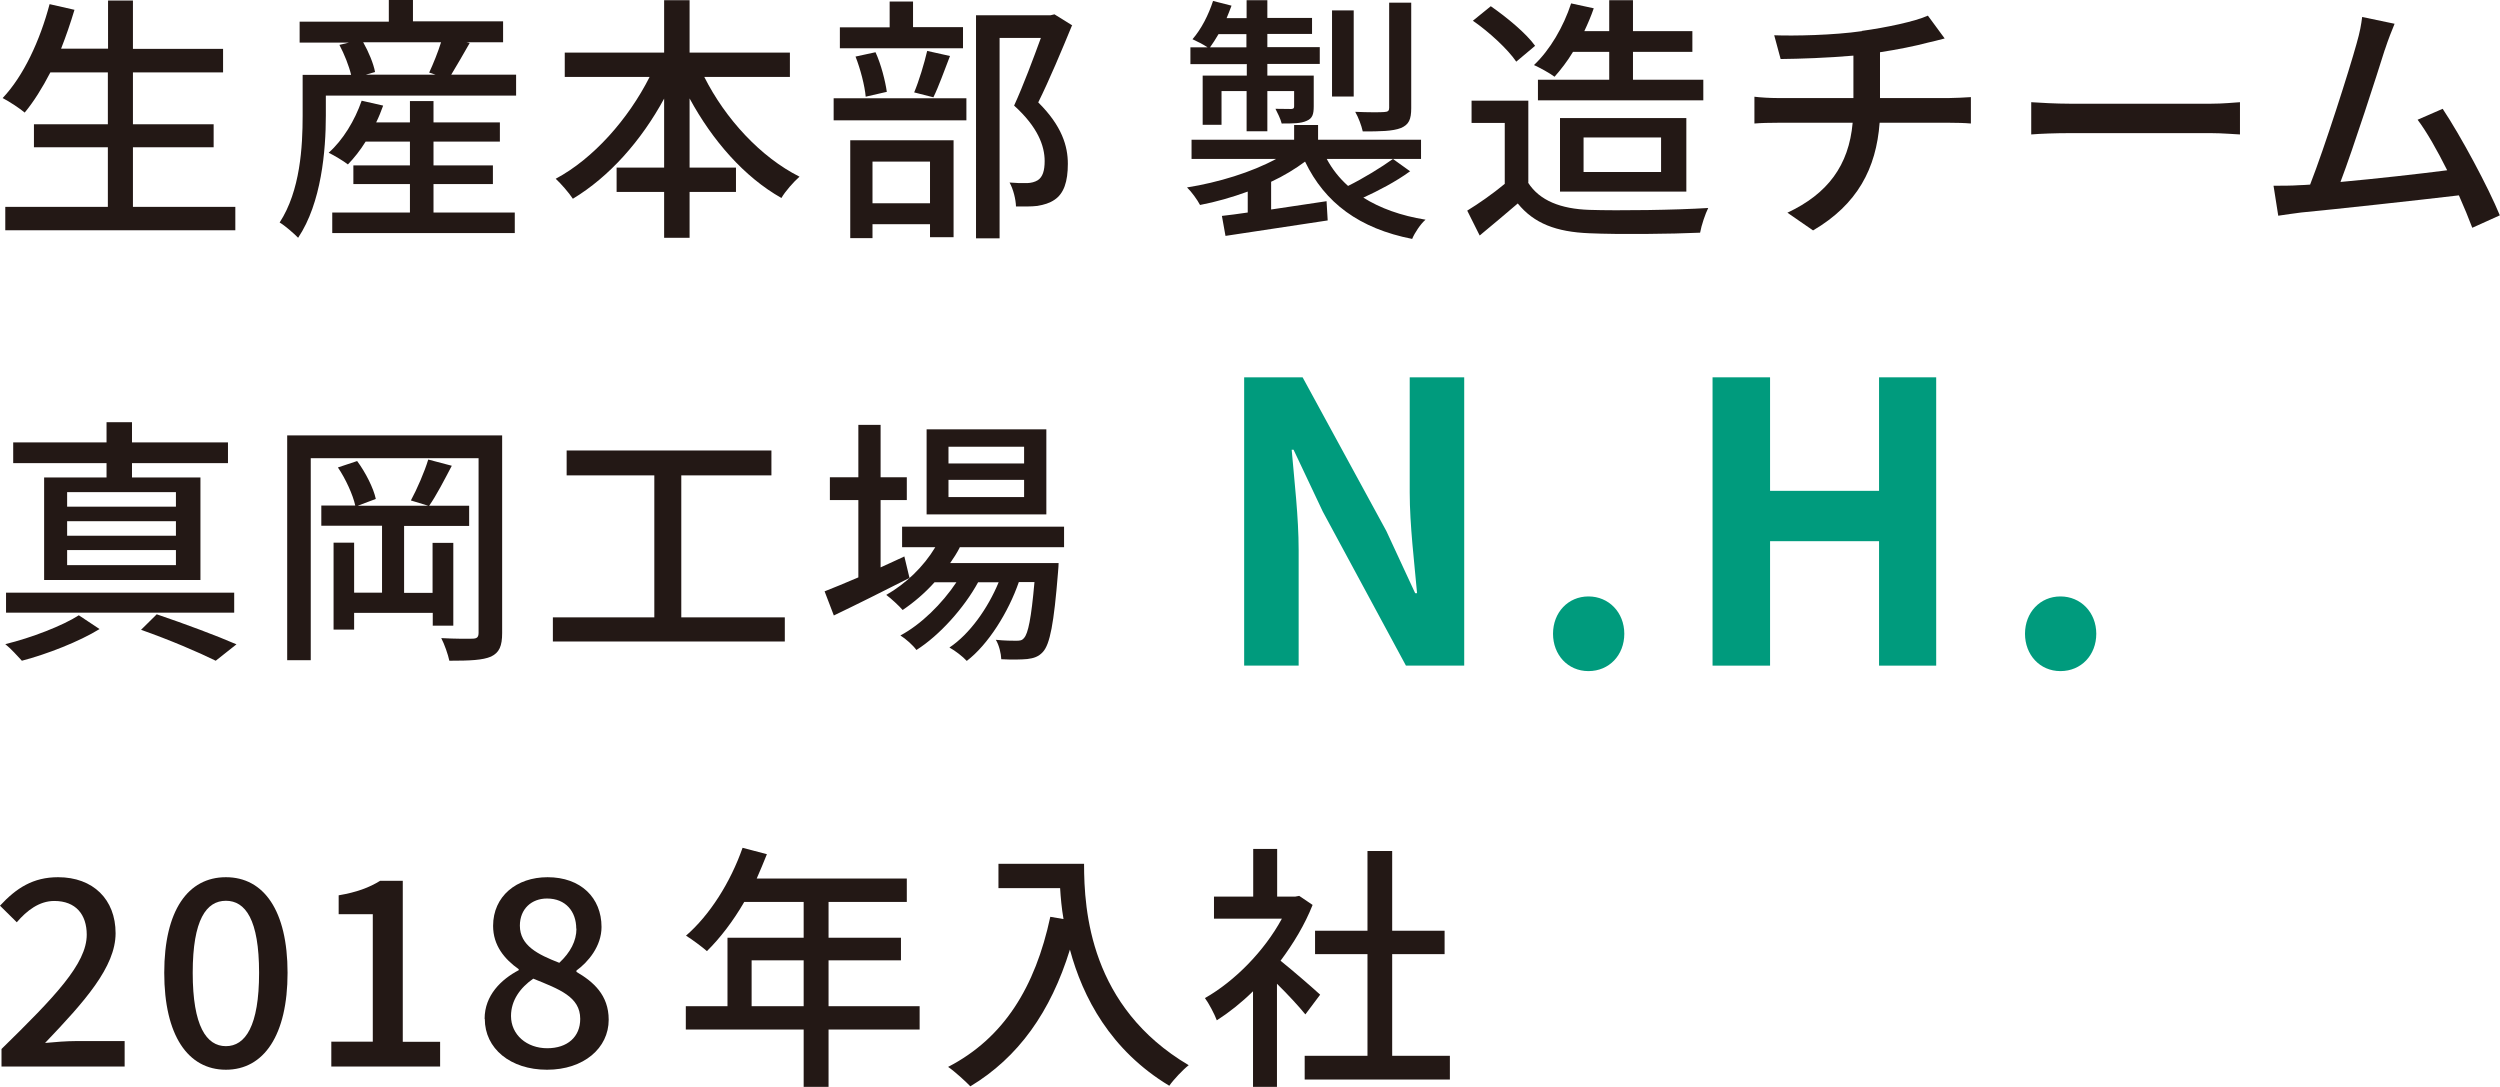
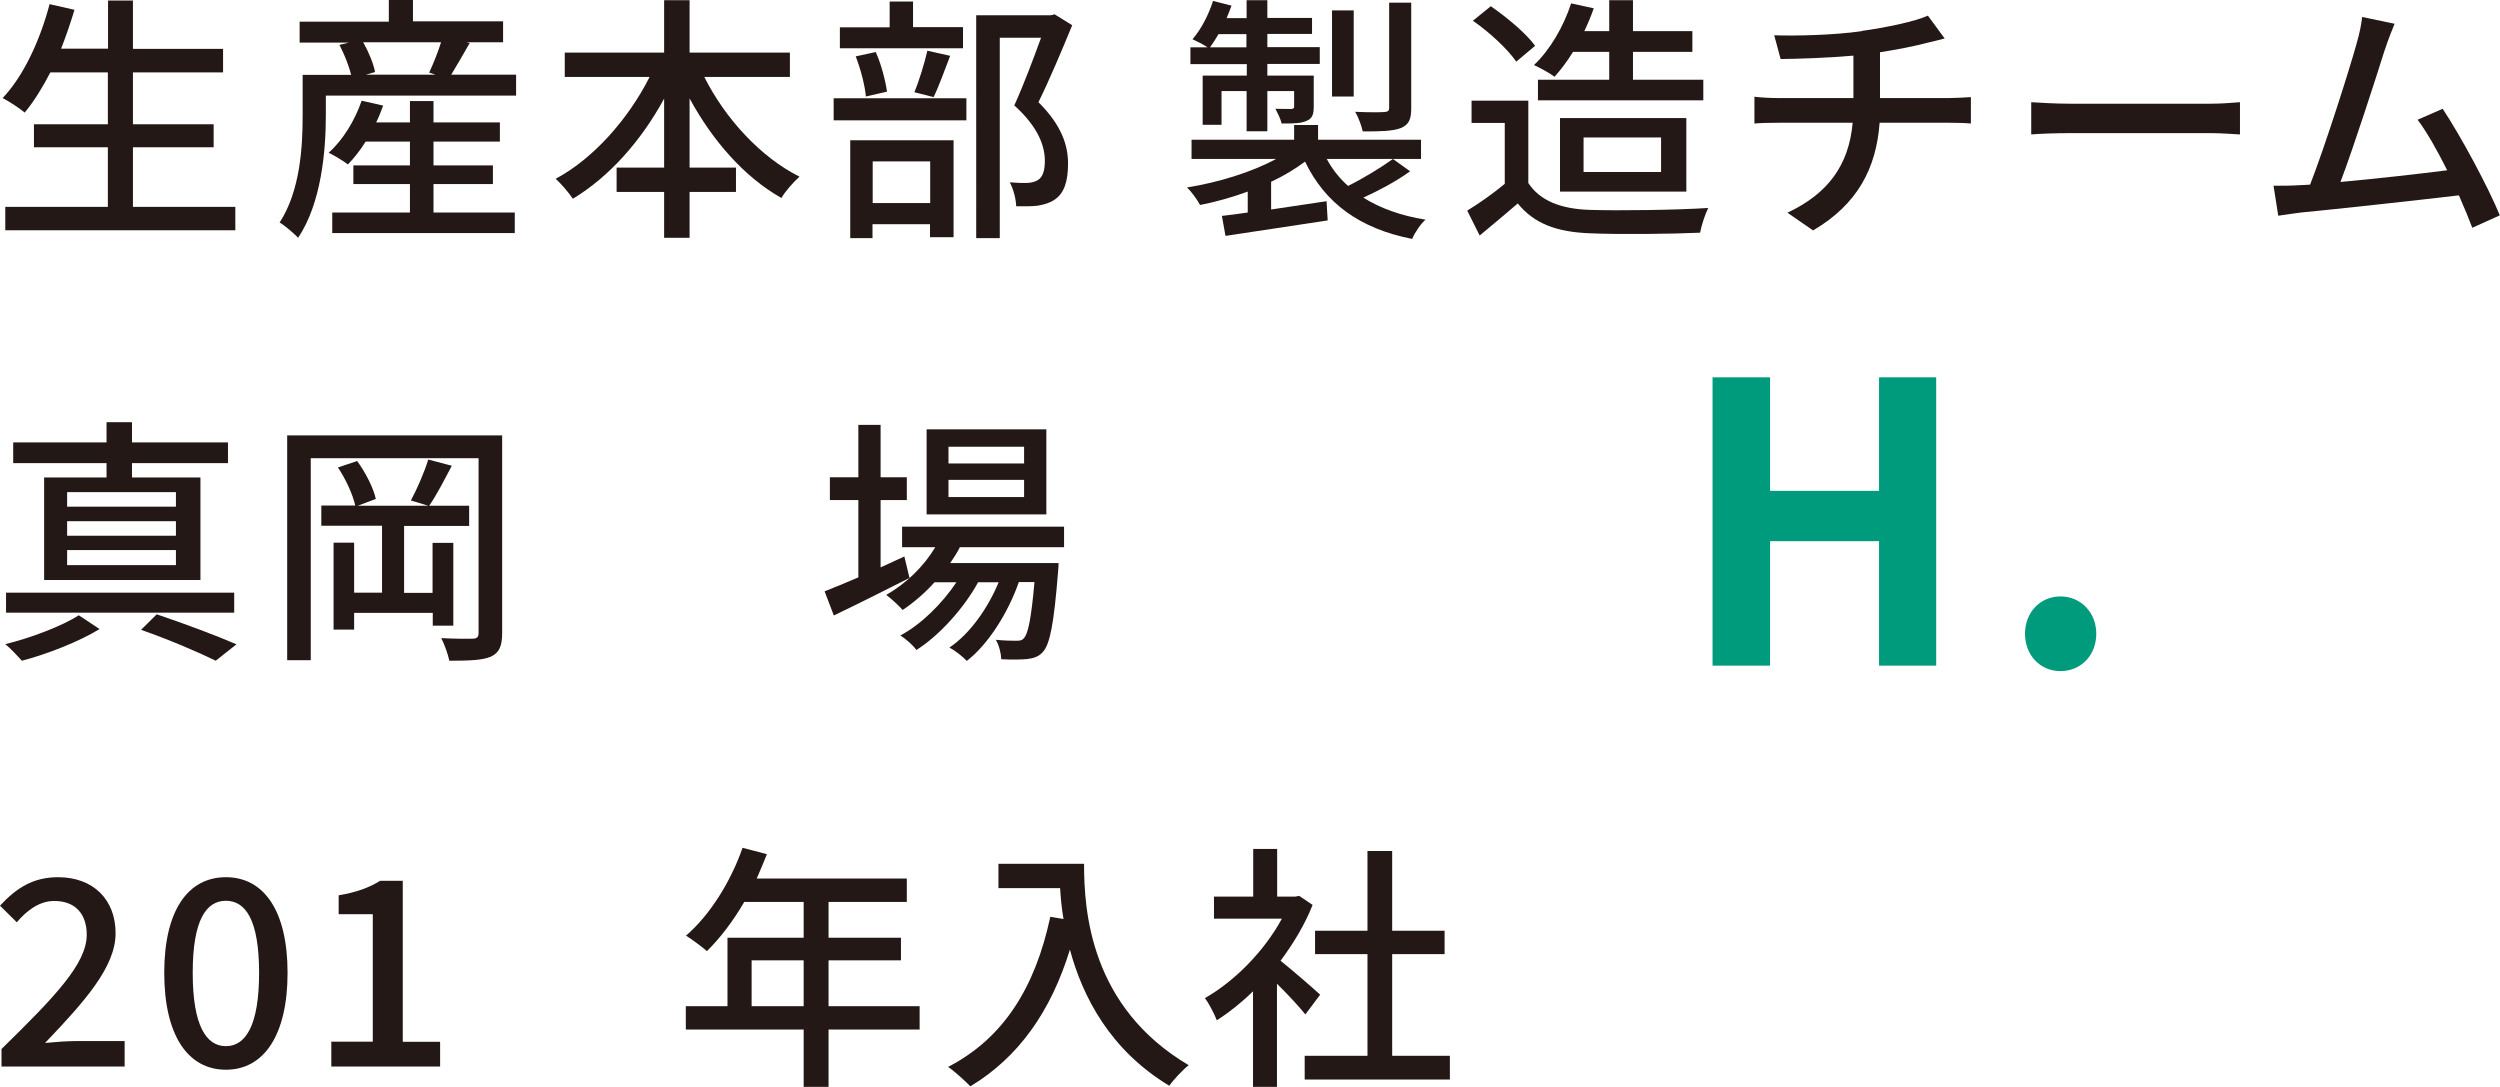
<svg xmlns="http://www.w3.org/2000/svg" id="uuid-507b825a-f255-4710-a18d-b831a0bf0f53" data-name="レイヤー 2" width="132.58" height="57.63" viewBox="0 0 132.58 57.63">
  <defs>
    <style>
      .uuid-b99325b6-bbb7-4993-8476-e523f8cb4732 {
        fill: #231815;
      }

      .uuid-b99325b6-bbb7-4993-8476-e523f8cb4732, .uuid-44fe864d-1034-4e60-ab08-acb9bf4db411 {
        stroke-width: 0px;
      }

      .uuid-44fe864d-1034-4e60-ab08-acb9bf4db411 {
        fill: #009b7d;
      }
    </style>
  </defs>
  <g id="uuid-dc6ffdd2-8d0d-4a71-8972-9a460a176f52" data-name="layout">
    <g>
      <path class="uuid-b99325b6-bbb7-4993-8476-e523f8cb4732" d="m12.48,10.97v1.24H.28v-1.24h5.44v-3.16H1.8v-1.22h3.92v-2.75h-3.05c-.43.83-.88,1.55-1.36,2.13-.26-.22-.82-.59-1.17-.77C1.25,4.03,2.12,2.15,2.63.22l1.32.3c-.21.7-.45,1.4-.71,2.06h2.49V.03h1.32v2.56h4.78v1.25h-4.78v2.75h4.28v1.22h-4.28v3.16h5.44Z" />
      <path class="uuid-b99325b6-bbb7-4993-8476-e523f8cb4732" d="m27.37,3.96v1.11h-10.09v1.06c0,1.84-.23,4.63-1.47,6.48-.21-.22-.73-.67-.98-.81,1.1-1.69,1.22-4.04,1.22-5.66v-2.17h2.57c-.11-.47-.36-1.1-.62-1.59l.5-.12h-2.61v-1.11h4.73V0h1.28v1.13h4.78v1.11h-1.95l.18.04c-.34.59-.69,1.21-.98,1.68h3.44Zm-4.37,7.31h4.3v1.09h-9.68v-1.09h4.12v-1.51h-3v-.99h3v-1.26h-2.35c-.29.47-.62.88-.94,1.21-.23-.18-.73-.48-1.02-.62.76-.67,1.39-1.72,1.75-2.76l1.14.26c-.11.3-.23.61-.37.89h1.79v-1.13h1.25v1.13h3.52v1.02h-3.52v1.26h3.15v.99h-3.15v1.51Zm-3.74-9.03c.29.51.55,1.14.63,1.58l-.49.14h3.7l-.34-.11c.21-.45.47-1.09.63-1.61h-4.12Z" />
      <path class="uuid-b99325b6-bbb7-4993-8476-e523f8cb4732" d="m37.35,4.08c1.11,2.21,2.98,4.25,5.05,5.29-.3.26-.76.78-.96,1.13-1.97-1.11-3.66-3.05-4.87-5.28v3.67h2.46v1.29h-2.46v2.43h-1.35v-2.43h-2.52v-1.29h2.52v-3.66c-1.21,2.23-2.91,4.15-4.84,5.31-.21-.32-.63-.8-.91-1.06,1.99-1.06,3.85-3.16,4.98-5.4h-4.5v-1.29h5.27V.01h1.35v2.78h5.32v1.29h-4.54Z" />
-       <path class="uuid-b99325b6-bbb7-4993-8476-e523f8cb4732" d="m44.21,5.21h7.04v1.17h-7.04v-1.17Zm6.86-2.65h-6.53v-1.11h2.64V.08h1.24v1.36h2.65v1.11Zm-5.99,4.88h5.49v5.14h-1.25v-.69h-3.05v.74h-1.18v-5.2Zm.83-2.31c-.05-.58-.28-1.47-.54-2.13l1.06-.23c.3.65.52,1.54.6,2.1l-1.13.26Zm.36,3.44v2.21h3.05v-2.21h-3.05Zm2.21-3.67c.25-.59.54-1.55.69-2.2l1.21.27c-.3.77-.6,1.62-.88,2.19l-1.02-.26Zm8.37-3.55c-.54,1.31-1.2,2.89-1.79,4.08,1.26,1.25,1.57,2.32,1.57,3.26s-.21,1.57-.7,1.9c-.26.18-.56.27-.92.33-.32.04-.74.03-1.13.03-.01-.37-.14-.91-.34-1.27.36.03.69.04.94.03.22-.01.4-.06.55-.15.27-.17.37-.52.37-1.02,0-.8-.36-1.8-1.62-2.94.49-1.07,1.03-2.52,1.42-3.59h-2.19v10.63h-1.25V.81h3.95l.21-.05.95.59Z" />
+       <path class="uuid-b99325b6-bbb7-4993-8476-e523f8cb4732" d="m44.21,5.21h7.04v1.17h-7.04v-1.17Zm6.86-2.65h-6.53v-1.11h2.64V.08h1.24v1.36h2.65v1.11Zm-5.99,4.88h5.49v5.14h-1.25v-.69h-3.05v.74h-1.18v-5.2m.83-2.31c-.05-.58-.28-1.47-.54-2.13l1.06-.23c.3.65.52,1.54.6,2.1l-1.13.26Zm.36,3.44v2.21h3.05v-2.21h-3.05Zm2.21-3.67c.25-.59.54-1.55.69-2.2l1.21.27c-.3.77-.6,1.62-.88,2.19l-1.02-.26Zm8.37-3.55c-.54,1.31-1.2,2.89-1.79,4.08,1.26,1.25,1.57,2.32,1.57,3.26s-.21,1.57-.7,1.9c-.26.18-.56.27-.92.33-.32.04-.74.03-1.13.03-.01-.37-.14-.91-.34-1.27.36.03.69.04.94.03.22-.01.4-.06.55-.15.27-.17.37-.52.37-1.02,0-.8-.36-1.8-1.62-2.94.49-1.07,1.03-2.52,1.42-3.59h-2.19v10.63h-1.25V.81h3.95l.21-.05.95.59Z" />
      <path class="uuid-b99325b6-bbb7-4993-8476-e523f8cb4732" d="m74.77,9.09c-.74.54-1.68,1.03-2.47,1.39.89.56,1.99.96,3.3,1.17-.26.22-.58.7-.71,1.02-2.8-.55-4.63-1.91-5.68-4.1-.51.38-1.13.76-1.8,1.07v1.47c.93-.14,1.95-.29,2.94-.44l.06,1.02c-1.92.29-3.96.6-5.42.82l-.19-1.06c.4-.04.87-.11,1.37-.18v-1.11c-.82.3-1.69.55-2.53.71-.14-.27-.45-.7-.69-.93,1.65-.26,3.44-.81,4.72-1.51h-4.48v-1.02h5.44v-.78h1.27v.78h5.46v1.02h-5c.29.54.67,1.02,1.13,1.43.81-.4,1.77-.99,2.38-1.43l.92.66Zm-8.67-5.69h-2.97v-.89h.91c-.22-.15-.58-.33-.8-.43.47-.54.85-1.29,1.09-2.03l.98.25c-.08.22-.17.44-.26.66h1.06V.01h1.1v.94h2.37v.85h-2.37v.7h2.78v.89h-2.78v.62h2.46v1.62c0,.44-.07.65-.38.78-.3.14-.73.14-1.32.14-.06-.25-.22-.56-.33-.78.4.01.71.01.84.01.12-.01.15-.04.15-.14v-.81h-1.42v2.13h-1.1v-2.13h-1.33v1.79h-1v-2.61h2.34v-.62Zm0-.89v-.7h-1.48c-.15.26-.3.49-.45.7h1.94Zm5.69,2.61h-1.15V.55h1.15v4.56Zm3.05.61c0,.6-.12.88-.55,1.06-.44.17-1.09.18-2.02.18-.07-.32-.23-.74-.4-1.04.69.03,1.35.03,1.55.01.19-.01.25-.07.25-.22V.14h1.17v5.58Z" />
      <path class="uuid-b99325b6-bbb7-4993-8476-e523f8cb4732" d="m81.04,9.69c.61.95,1.73,1.39,3.25,1.44,1.53.05,4.58.01,6.3-.1-.15.3-.36.91-.43,1.31-1.55.07-4.32.1-5.88.03-1.75-.07-2.93-.52-3.79-1.58-.65.56-1.31,1.11-2.02,1.7l-.66-1.32c.62-.38,1.35-.89,1.99-1.42v-3.23h-1.76v-1.18h3.01v4.34Zm-.63-6.42c-.44-.65-1.43-1.57-2.3-2.17l.95-.77c.85.59,1.88,1.44,2.35,2.1l-1,.84Zm3.01-.52c-.3.5-.65.95-.98,1.32-.25-.19-.78-.48-1.09-.62.85-.8,1.57-2.04,1.97-3.27l1.2.26c-.14.41-.32.83-.5,1.21h1.32V.01h1.26v1.64h3.15v1.1h-3.15v1.48h3.73v1.09h-8.77v-1.09h3.78v-1.48h-1.92Zm-.69,7.41v-3.9h6.7v3.9h-6.7Zm1.25-1.04h4.11v-1.83h-4.11v1.83Z" />
      <path class="uuid-b99325b6-bbb7-4993-8476-e523f8cb4732" d="m98.73,1.64c1.31-.18,2.82-.5,3.51-.81l.89,1.21c-.37.1-.67.17-.89.22-.67.18-1.62.37-2.54.51v2.43h3.66c.29,0,.85-.03,1.16-.05v1.4c-.33-.03-.77-.04-1.13-.04h-3.71c-.18,2.43-1.18,4.33-3.53,5.71l-1.36-.94c2.13-1,3.26-2.5,3.46-4.77h-3.96c-.43,0-.91.01-1.25.04v-1.42c.33.04.81.07,1.24.07h4.01v-2.25c-1.36.12-2.86.17-3.86.18l-.34-1.26c1.04.04,3.15,0,4.66-.22Z" />
      <path class="uuid-b99325b6-bbb7-4993-8476-e523f8cb4732" d="m109.77,5.5h7.48c.66,0,1.2-.06,1.54-.08v1.71c-.3-.01-.93-.07-1.54-.07h-7.48c-.76,0-1.58.03-2.05.07v-1.71c.45.03,1.31.08,2.05.08Z" />
      <path class="uuid-b99325b6-bbb7-4993-8476-e523f8cb4732" d="m126.47,2.64c-.41,1.31-1.66,5.2-2.35,7.01,1.87-.17,4.19-.43,5.66-.62-.52-1.04-1.09-2.05-1.57-2.68l1.33-.58c.96,1.44,2.43,4.18,3.03,5.65l-1.46.66c-.18-.48-.43-1.09-.71-1.72-2.19.26-6.58.74-8.37.91-.34.04-.8.11-1.21.17l-.25-1.59c.43,0,.96,0,1.38-.03.17-.01.36-.01.56-.03.77-1.97,2.08-6.08,2.46-7.46.19-.66.25-1.03.3-1.43l1.72.36c-.15.37-.32.78-.52,1.39Z" />
      <path class="uuid-b99325b6-bbb7-4993-8476-e523f8cb4732" d="m5.28,33.36c-1.07.66-2.78,1.33-4.12,1.68-.21-.23-.59-.65-.88-.88,1.37-.33,3.05-.98,3.9-1.53l1.1.73Zm7.14-.87H.32v-1.06h12.1v1.06Zm-6.76-7.93H.7v-1.1h4.95v-1.07h1.35v1.07h5.09v1.1h-5.09v.76h3.63v5.44H2.34v-5.44h3.31v-.76Zm3.68,1.54H3.56v.77h5.77v-.77Zm0,1.54H3.56v.77h5.77v-.77Zm0,1.53H3.56v.8h5.77v-.8Zm-1.02,3.41c1.5.51,3.19,1.14,4.22,1.59l-1.1.87c-.91-.45-2.45-1.11-3.96-1.64l.84-.83Z" />
      <path class="uuid-b99325b6-bbb7-4993-8476-e523f8cb4732" d="m26.63,33.57c0,.69-.15,1.04-.59,1.25-.44.19-1.11.22-2.21.22-.07-.33-.26-.88-.43-1.2.73.04,1.46.04,1.68.03s.3-.08.3-.32v-9.25h-8.9v10.71h-1.25v-11.92h11.4v10.48Zm-3.68-.4v-.67h-4.17v.89h-1.09v-4.61h1.09v2.65h1.48v-3.55h-3.22v-1.07h1.8c-.12-.56-.51-1.42-.92-2.02l1.02-.34c.45.61.87,1.44.99,2.01l-.96.36h3.74l-.92-.28c.32-.59.73-1.53.92-2.17l1.25.33c-.4.76-.82,1.58-1.2,2.12h2.12v1.07h-3.45v3.55h1.51v-2.65h1.1v4.39h-1.1Z" />
-       <path class="uuid-b99325b6-bbb7-4993-8476-e523f8cb4732" d="m41.62,32.74v1.28h-12.3v-1.28h5.38v-7.53h-4.65v-1.32h10.86v1.32h-4.78v7.53h5.5Z" />
      <path class="uuid-b99325b6-bbb7-4993-8476-e523f8cb4732" d="m48.23,30.65c-1.38.7-2.86,1.44-4.01,1.99l-.49-1.28c.49-.19,1.11-.45,1.79-.74v-4.1h-1.51v-1.21h1.51v-2.78h1.18v2.78h1.39v1.21h-1.39v3.57c.41-.19.84-.38,1.26-.58l.27,1.13Zm2.67-1.62c-.15.29-.32.56-.51.83h5.75s-.01.32-.03.48c-.22,2.75-.43,3.82-.8,4.23-.23.26-.5.34-.83.38-.32.03-.83.04-1.38.01-.01-.3-.12-.76-.29-1.03.47.05.89.05,1.07.05.21,0,.32-.01.43-.15.21-.23.38-1.02.55-2.96h-.83c-.55,1.59-1.62,3.31-2.76,4.18-.21-.23-.61-.54-.92-.71,1.07-.71,2.04-2.08,2.61-3.46h-1.09c-.74,1.36-2.05,2.82-3.27,3.59-.19-.26-.55-.58-.85-.77,1.09-.58,2.21-1.68,2.97-2.82h-1.16c-.52.58-1.1,1.07-1.69,1.47-.18-.21-.62-.62-.87-.8,1.03-.59,1.97-1.48,2.6-2.53h-1.76v-1.09h8.59v1.09h-5.55Zm4.59-1.75h-6.35v-4.51h6.35v4.51Zm-1.18-3.59h-4.01v.89h4.01v-.89Zm0,1.76h-4.01v.91h4.01v-.91Z" />
-       <path class="uuid-44fe864d-1034-4e60-ab08-acb9bf4db411" d="m65.96,20.01h3.12l4.44,8.15,1.53,3.3h.1c-.14-1.59-.39-3.61-.39-5.34v-6.11h2.89v15.29h-3.09l-4.41-8.17-1.55-3.28h-.1c.14,1.65.37,3.57.37,5.32v6.13h-2.89v-15.29Z" />
-       <path class="uuid-44fe864d-1034-4e60-ab08-acb9bf4db411" d="m82.36,33.61c0-1.13.8-1.98,1.88-1.98s1.9.85,1.9,1.98-.8,1.98-1.9,1.98-1.88-.87-1.88-1.98Z" />
      <path class="uuid-44fe864d-1034-4e60-ab08-acb9bf4db411" d="m90.82,20.01h3.05v6.02h5.78v-6.02h3.03v15.29h-3.03v-6.6h-5.78v6.6h-3.05v-15.29Z" />
      <path class="uuid-44fe864d-1034-4e60-ab08-acb9bf4db411" d="m107.39,33.61c0-1.13.8-1.98,1.88-1.98s1.9.85,1.9,1.98-.8,1.98-1.9,1.98-1.88-.87-1.88-1.98Z" />
      <path class="uuid-b99325b6-bbb7-4993-8476-e523f8cb4732" d="m.08,55.63c2.82-2.76,4.52-4.52,4.52-6.06,0-1.07-.58-1.79-1.72-1.79-.8,0-1.46.51-1.99,1.13l-.89-.88c.87-.94,1.76-1.51,3.08-1.51,1.86,0,3.05,1.18,3.05,2.97s-1.64,3.62-3.74,5.82c.51-.05,1.15-.1,1.65-.1h2.57v1.35H.08v-.92Z" />
      <path class="uuid-b99325b6-bbb7-4993-8476-e523f8cb4732" d="m8.71,51.59c0-3.31,1.26-5.07,3.27-5.07s3.27,1.77,3.27,5.07-1.25,5.14-3.27,5.14-3.27-1.83-3.27-5.14Zm5.03,0c0-2.83-.73-3.82-1.76-3.82s-1.76.99-1.76,3.82.73,3.89,1.76,3.89,1.76-1.06,1.76-3.89Z" />
      <path class="uuid-b99325b6-bbb7-4993-8476-e523f8cb4732" d="m17.56,55.24h2.21v-6.76h-1.81v-1c.95-.16,1.62-.41,2.2-.77h1.2v8.54h1.98v1.31h-5.77v-1.31Z" />
-       <path class="uuid-b99325b6-bbb7-4993-8476-e523f8cb4732" d="m25.7,54.03c0-1.25.88-2.09,1.81-2.58v-.05c-.76-.54-1.36-1.26-1.36-2.3,0-1.57,1.24-2.58,2.89-2.58,1.76,0,2.86,1.09,2.86,2.64,0,1.02-.71,1.86-1.33,2.31v.07c.89.52,1.71,1.22,1.71,2.54,0,1.5-1.32,2.65-3.27,2.65s-3.3-1.13-3.3-2.69Zm5.07,0c0-1.17-1.11-1.57-2.49-2.13-.69.48-1.18,1.15-1.18,1.98,0,1,.84,1.71,1.92,1.71s1.75-.61,1.75-1.55Zm-.21-4.78c0-.91-.56-1.6-1.55-1.6-.82,0-1.44.55-1.44,1.44,0,1.06.96,1.53,2.09,1.97.59-.55.91-1.16.91-1.81Z" />
      <path class="uuid-b99325b6-bbb7-4993-8476-e523f8cb4732" d="m48.77,54.6h-4.83v3.04h-1.32v-3.04h-6.25v-1.24h2.21v-3.63h4.04v-1.9h-3.15c-.59,1.02-1.28,1.92-1.98,2.61-.25-.22-.8-.63-1.11-.82,1.26-1.09,2.36-2.83,3-4.66l1.29.34c-.17.43-.36.88-.54,1.29h7.96v1.24h-4.15v1.9h3.84v1.2h-3.84v2.43h4.83v1.24Zm-6.15-1.24v-2.43h-2.76v2.43h2.76Z" />
      <path class="uuid-b99325b6-bbb7-4993-8476-e523f8cb4732" d="m57.49,45.81c0,2.49.32,7.59,5.55,10.68-.29.22-.81.77-1.03,1.09-3.12-1.88-4.59-4.69-5.27-7.22-1.02,3.31-2.74,5.72-5.28,7.25-.25-.26-.84-.8-1.18-1.03,2.96-1.53,4.62-4.23,5.42-7.96l.7.12c-.1-.58-.15-1.14-.18-1.64h-3.27v-1.29h4.54Z" />
      <path class="uuid-b99325b6-bbb7-4993-8476-e523f8cb4732" d="m69.22,53.79c-.32-.4-.93-1.06-1.5-1.62v5.47h-1.27v-5.07c-.62.61-1.28,1.13-1.92,1.54-.12-.33-.44-.93-.63-1.18,1.57-.89,3.15-2.49,4.08-4.21h-3.6v-1.17h2.08v-2.53h1.27v2.53h.95l.22-.04.71.48c-.41,1.04-1.02,2.05-1.7,2.96.65.52,1.79,1.51,2.1,1.8l-.78,1.04Zm7.67,2.2v1.26h-7.7v-1.26h3.33v-5.39h-2.78v-1.24h2.78v-4.23h1.31v4.23h2.78v1.24h-2.78v5.39h3.07Z" />
    </g>
  </g>
</svg>